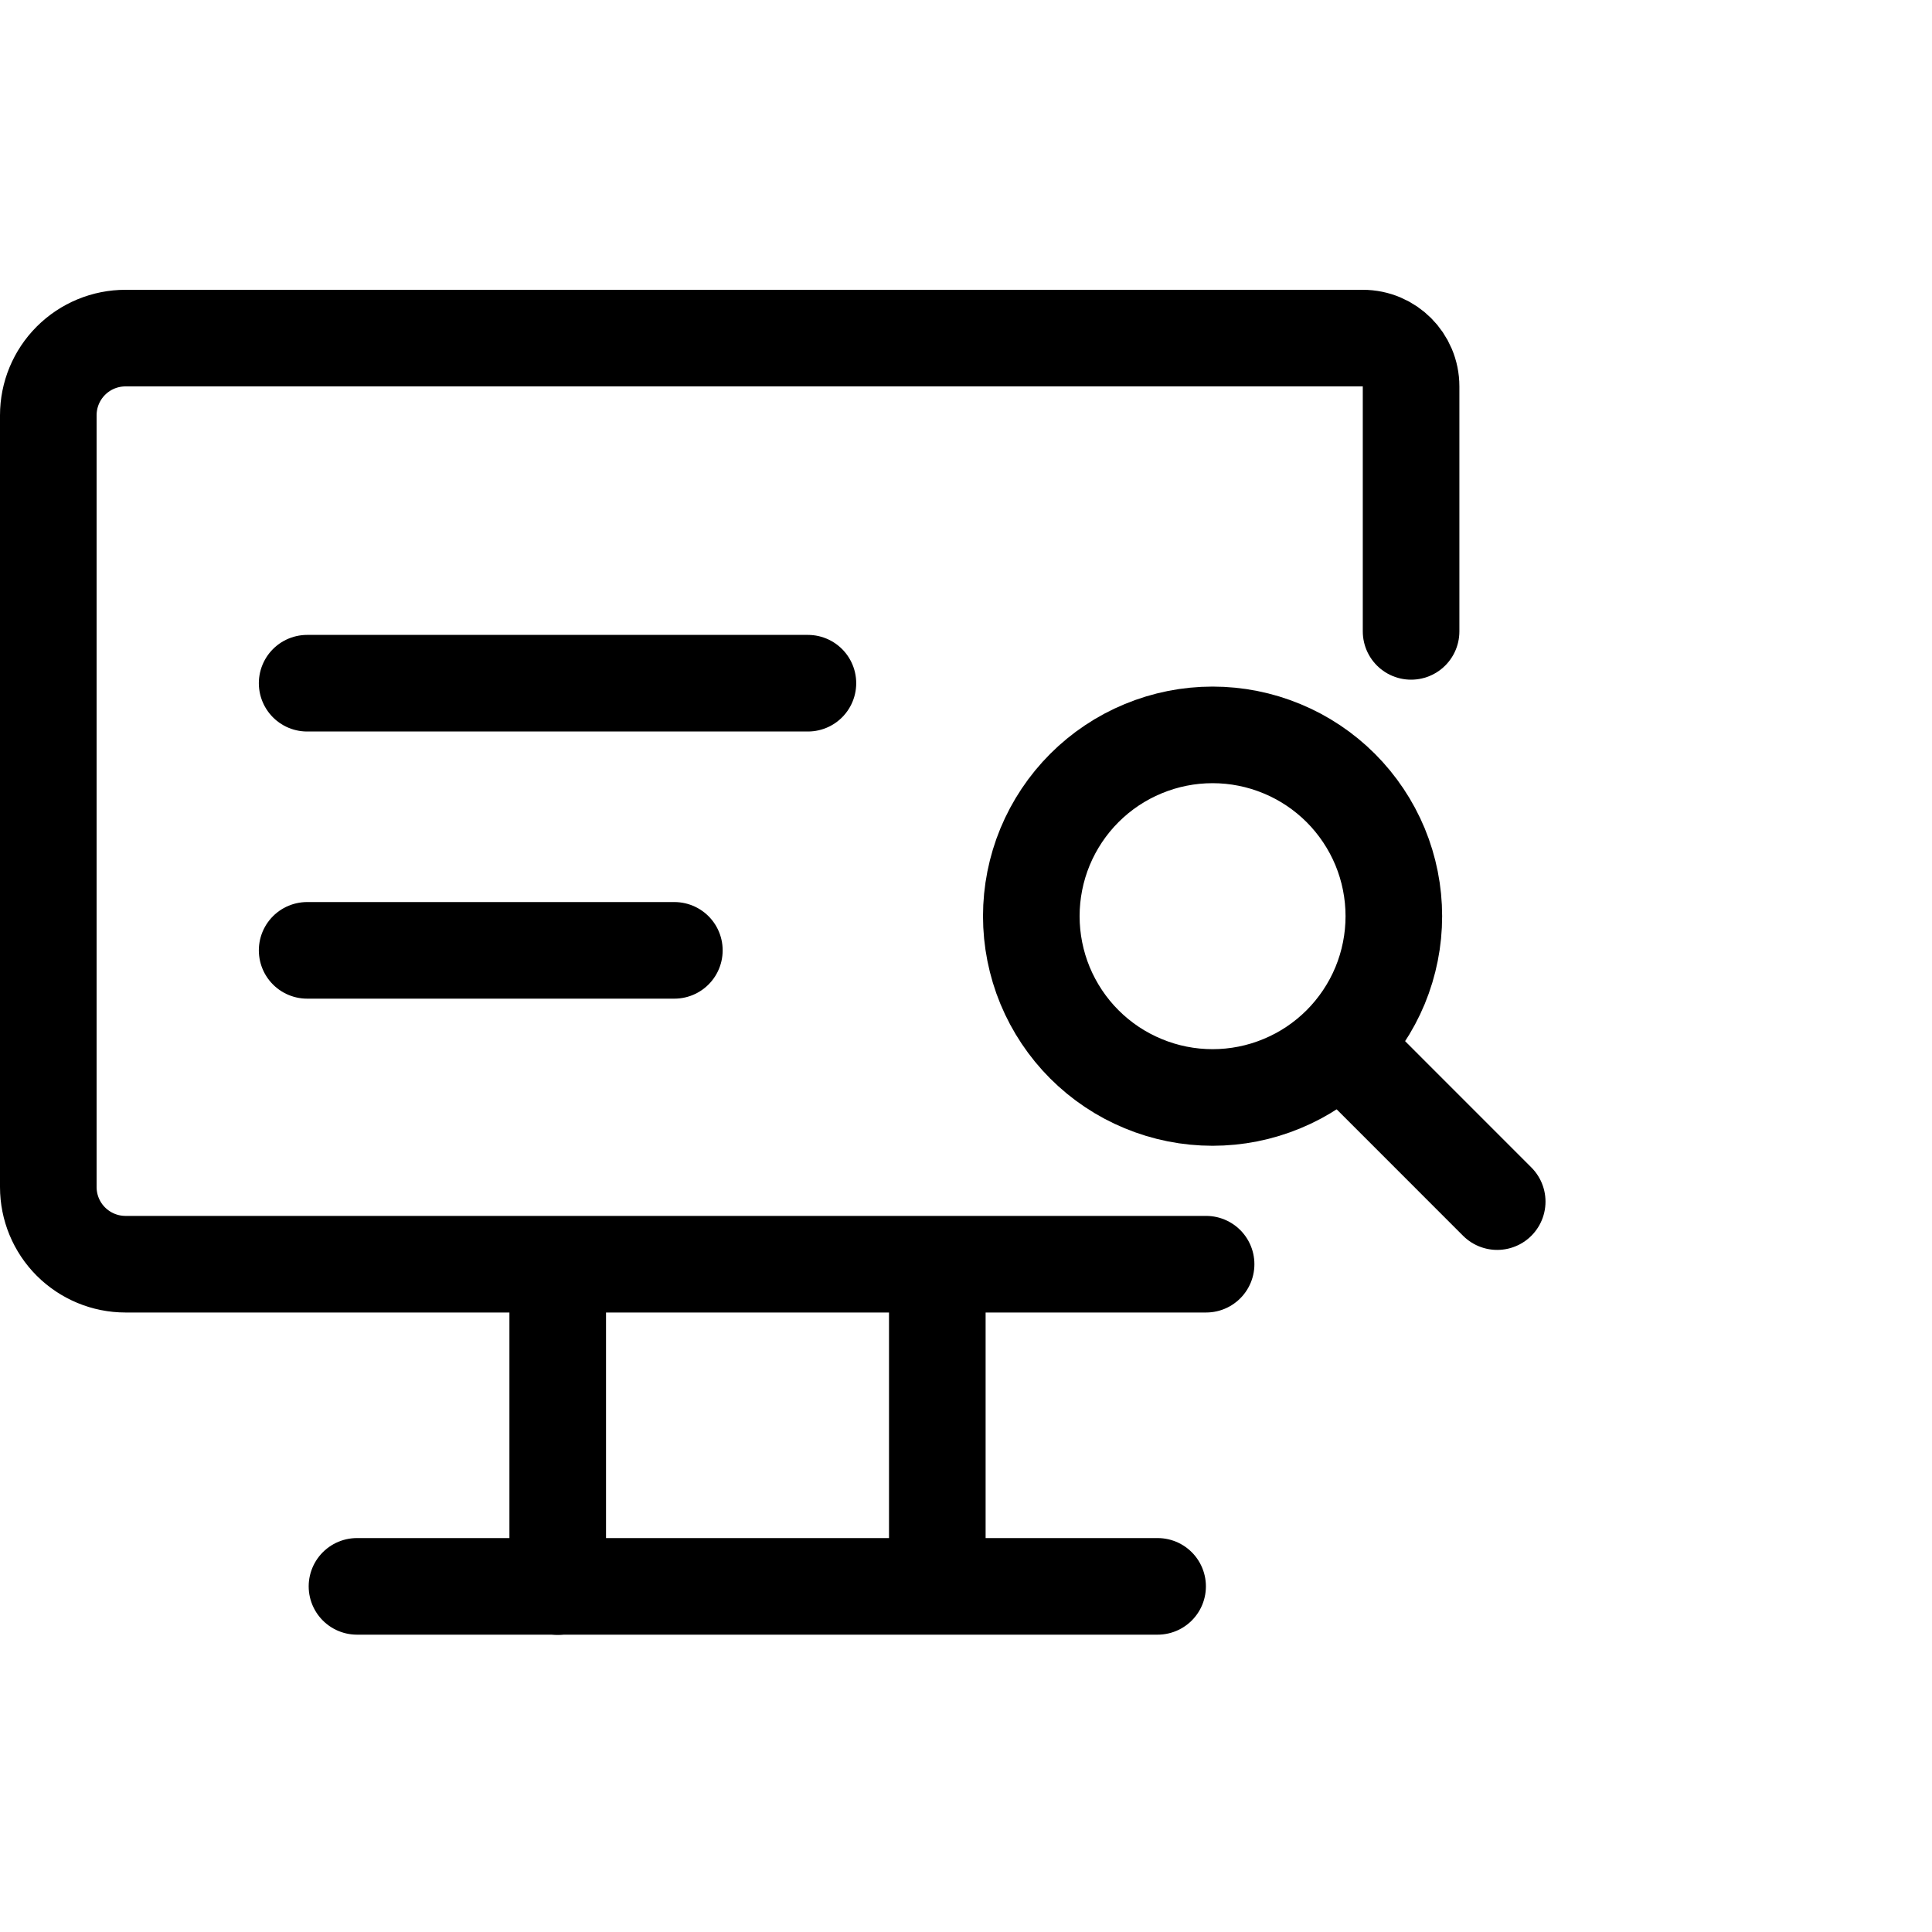
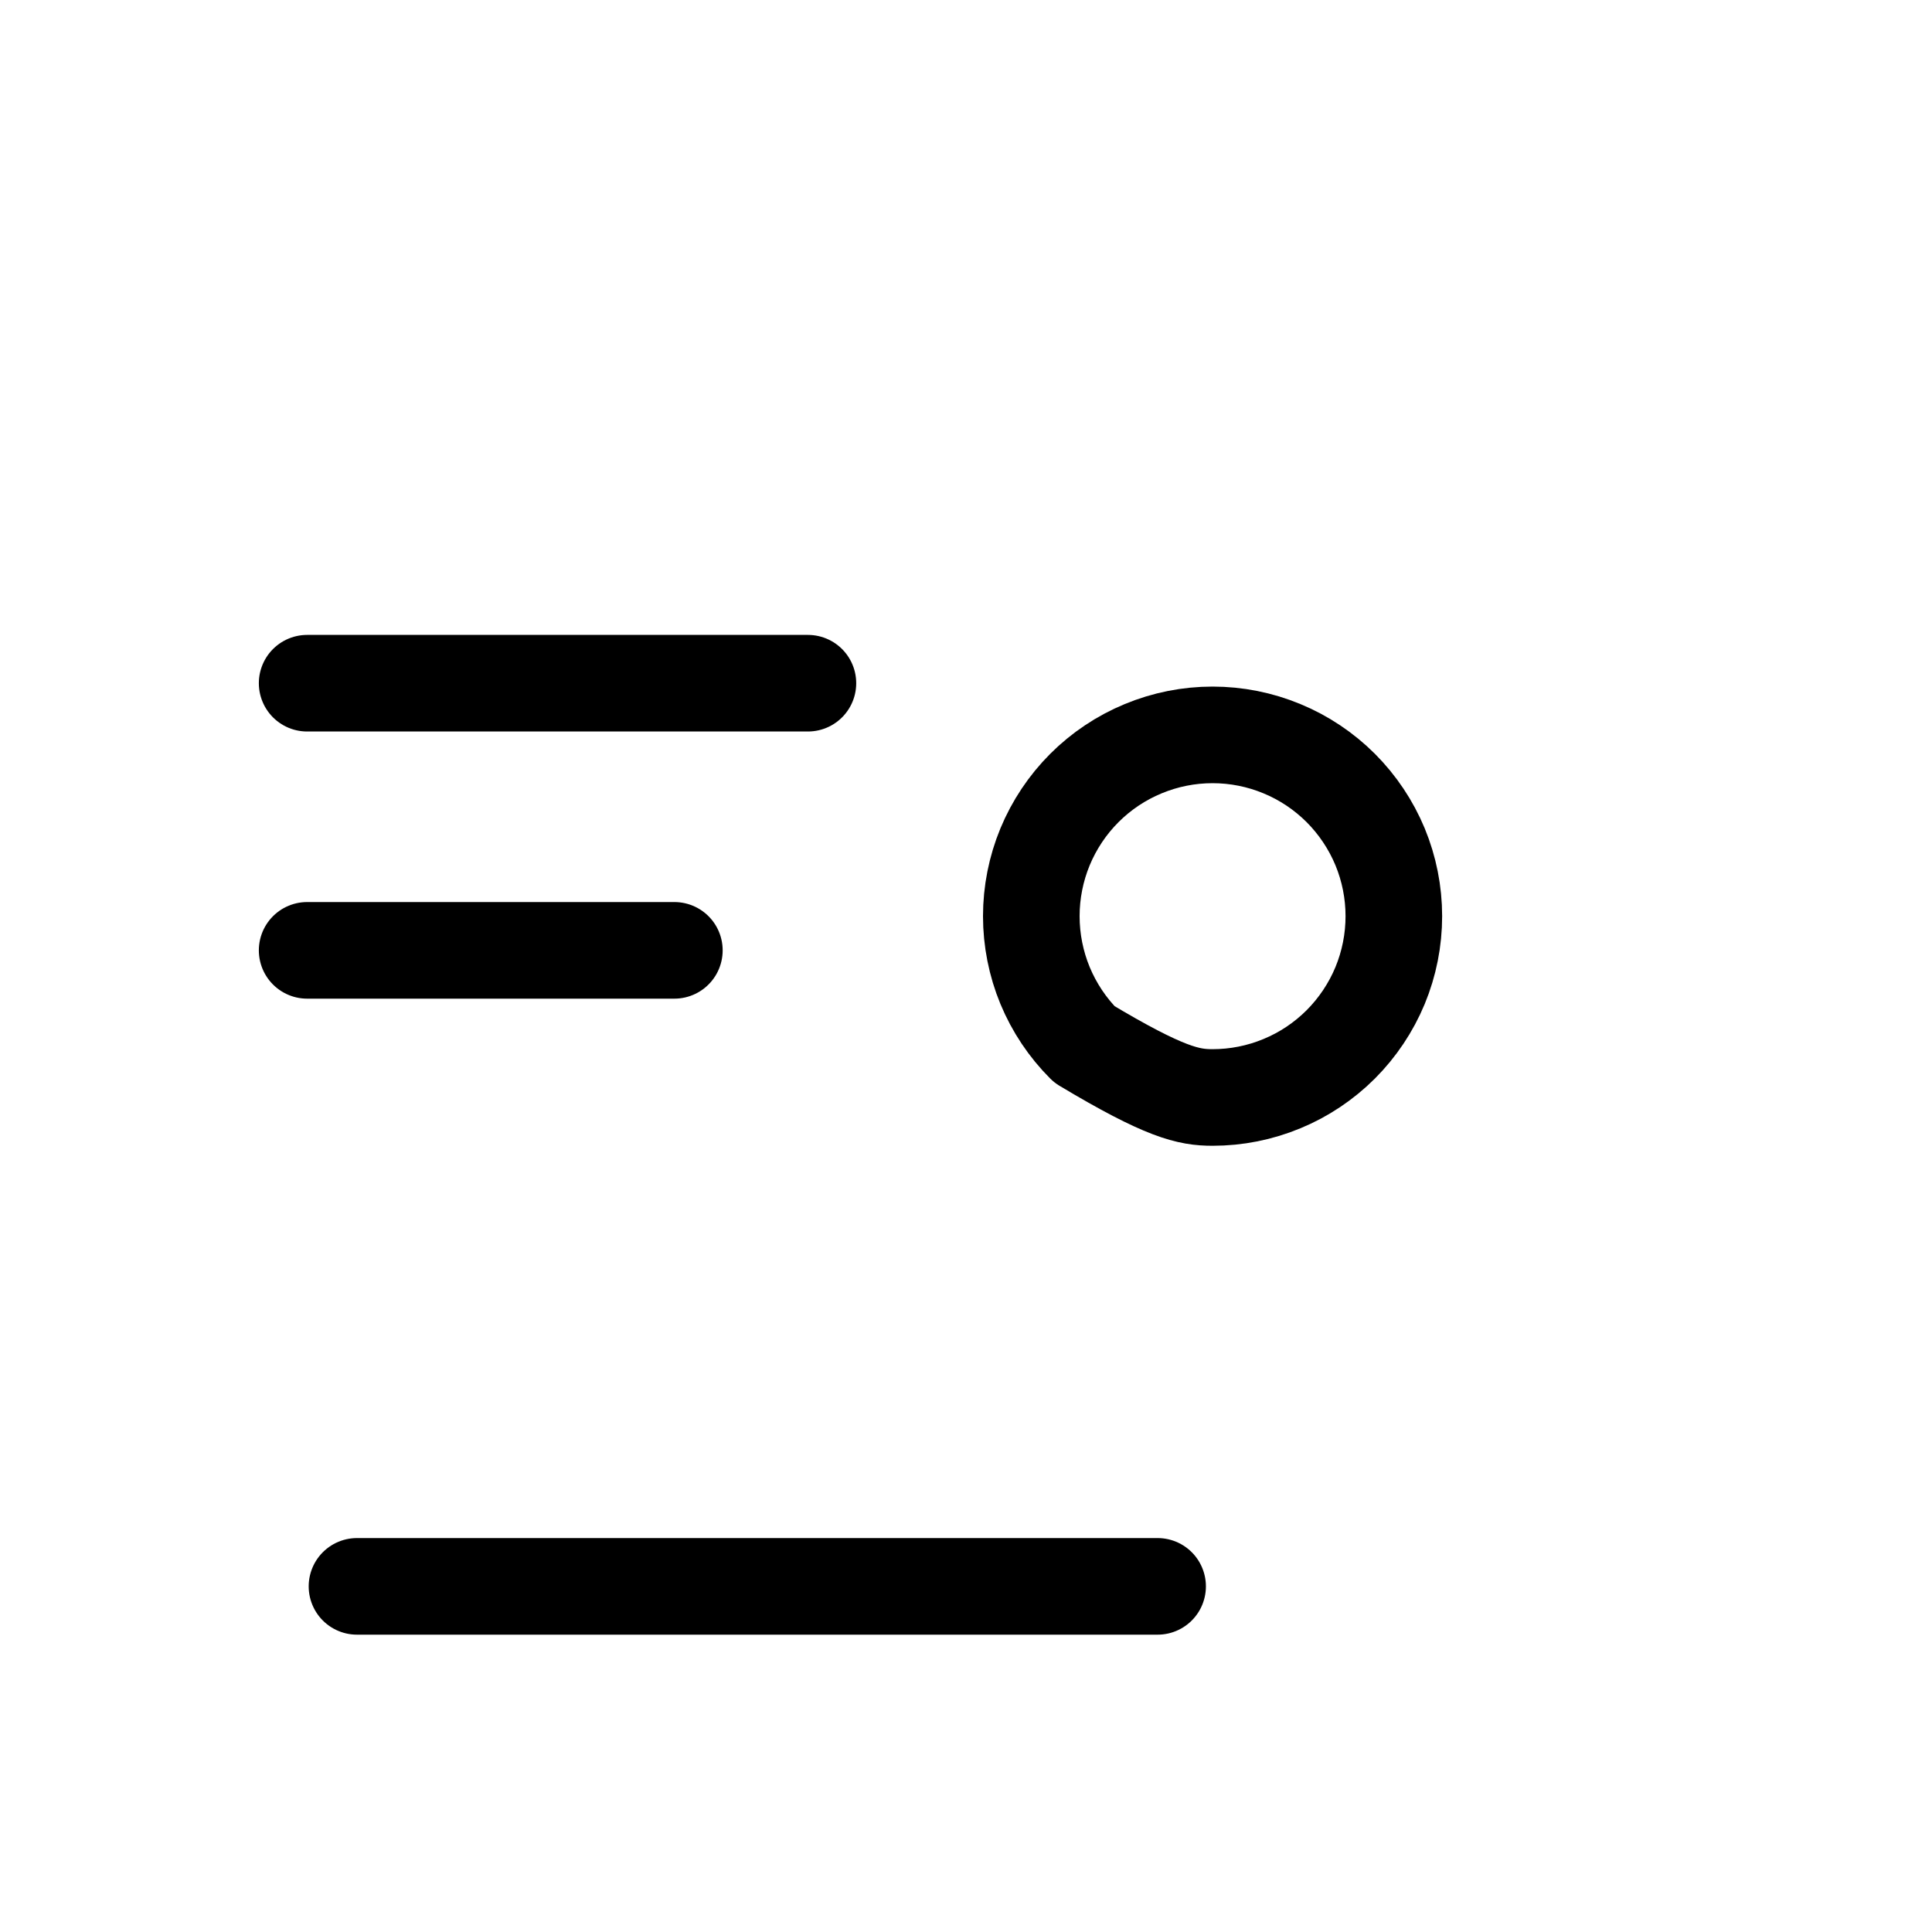
<svg xmlns="http://www.w3.org/2000/svg" viewBox="0 0 40 40" fill="none">
-   <path d="M24.971 26.174H15.38H2.598C2.174 26.174 1.768 26.005 1.468 25.706C1.168 25.406 1 25 1 24.576V8.598C1 8.174 1.168 7.768 1.468 7.468C1.768 7.168 2.174 7 2.598 7H28.215C28.768 7 29.215 7.448 29.215 8V13.072" stroke="currentColor" stroke-width="2" stroke-linecap="round" stroke-linejoin="round" />
  <path d="M6.359 14.145H16.727" stroke="currentColor" stroke-width="2" stroke-linecap="round" />
  <path d="M6.359 19.676H13.962" stroke="currentColor" stroke-width="2" stroke-linecap="round" />
  <path d="M7.391 32.844H23.967" stroke="currentColor" stroke-width="2" stroke-linecap="round" stroke-linejoin="round" />
-   <path d="M11.547 26.457V32.848" stroke="currentColor" stroke-width="2" stroke-linecap="round" stroke-linejoin="round" />
-   <path d="M19.406 26.91V32.075" stroke="currentColor" stroke-width="2" stroke-linecap="round" stroke-linejoin="round" />
-   <path d="M21.352 18.968C21.352 19.461 21.449 19.95 21.637 20.405C21.826 20.86 22.102 21.274 22.451 21.623C22.799 21.971 23.213 22.248 23.669 22.436C24.124 22.625 24.612 22.722 25.105 22.722C25.598 22.722 26.086 22.625 26.541 22.436C26.997 22.248 27.41 21.971 27.759 21.623C28.107 21.274 28.384 20.86 28.573 20.405C28.761 19.95 28.858 19.461 28.858 18.968C28.858 18.476 28.761 17.987 28.573 17.532C28.384 17.077 28.107 16.663 27.759 16.314C27.41 15.966 26.997 15.689 26.541 15.501C26.086 15.312 25.598 15.215 25.105 15.215C24.612 15.215 24.124 15.312 23.669 15.501C23.213 15.689 22.799 15.966 22.451 16.314C22.102 16.663 21.826 17.077 21.637 17.532C21.449 17.987 21.352 18.476 21.352 18.968Z" stroke="currentColor" stroke-width="2" stroke-linecap="round" stroke-linejoin="round" />
-   <path d="M30.998 24.878L27.781 21.66" stroke="currentColor" stroke-width="2" stroke-linecap="round" stroke-linejoin="round" />
+   <path d="M21.352 18.968C21.352 19.461 21.449 19.95 21.637 20.405C21.826 20.86 22.102 21.274 22.451 21.623C24.124 22.625 24.612 22.722 25.105 22.722C25.598 22.722 26.086 22.625 26.541 22.436C26.997 22.248 27.41 21.971 27.759 21.623C28.107 21.274 28.384 20.86 28.573 20.405C28.761 19.95 28.858 19.461 28.858 18.968C28.858 18.476 28.761 17.987 28.573 17.532C28.384 17.077 28.107 16.663 27.759 16.314C27.41 15.966 26.997 15.689 26.541 15.501C26.086 15.312 25.598 15.215 25.105 15.215C24.612 15.215 24.124 15.312 23.669 15.501C23.213 15.689 22.799 15.966 22.451 16.314C22.102 16.663 21.826 17.077 21.637 17.532C21.449 17.987 21.352 18.476 21.352 18.968Z" stroke="currentColor" stroke-width="2" stroke-linecap="round" stroke-linejoin="round" />
</svg>